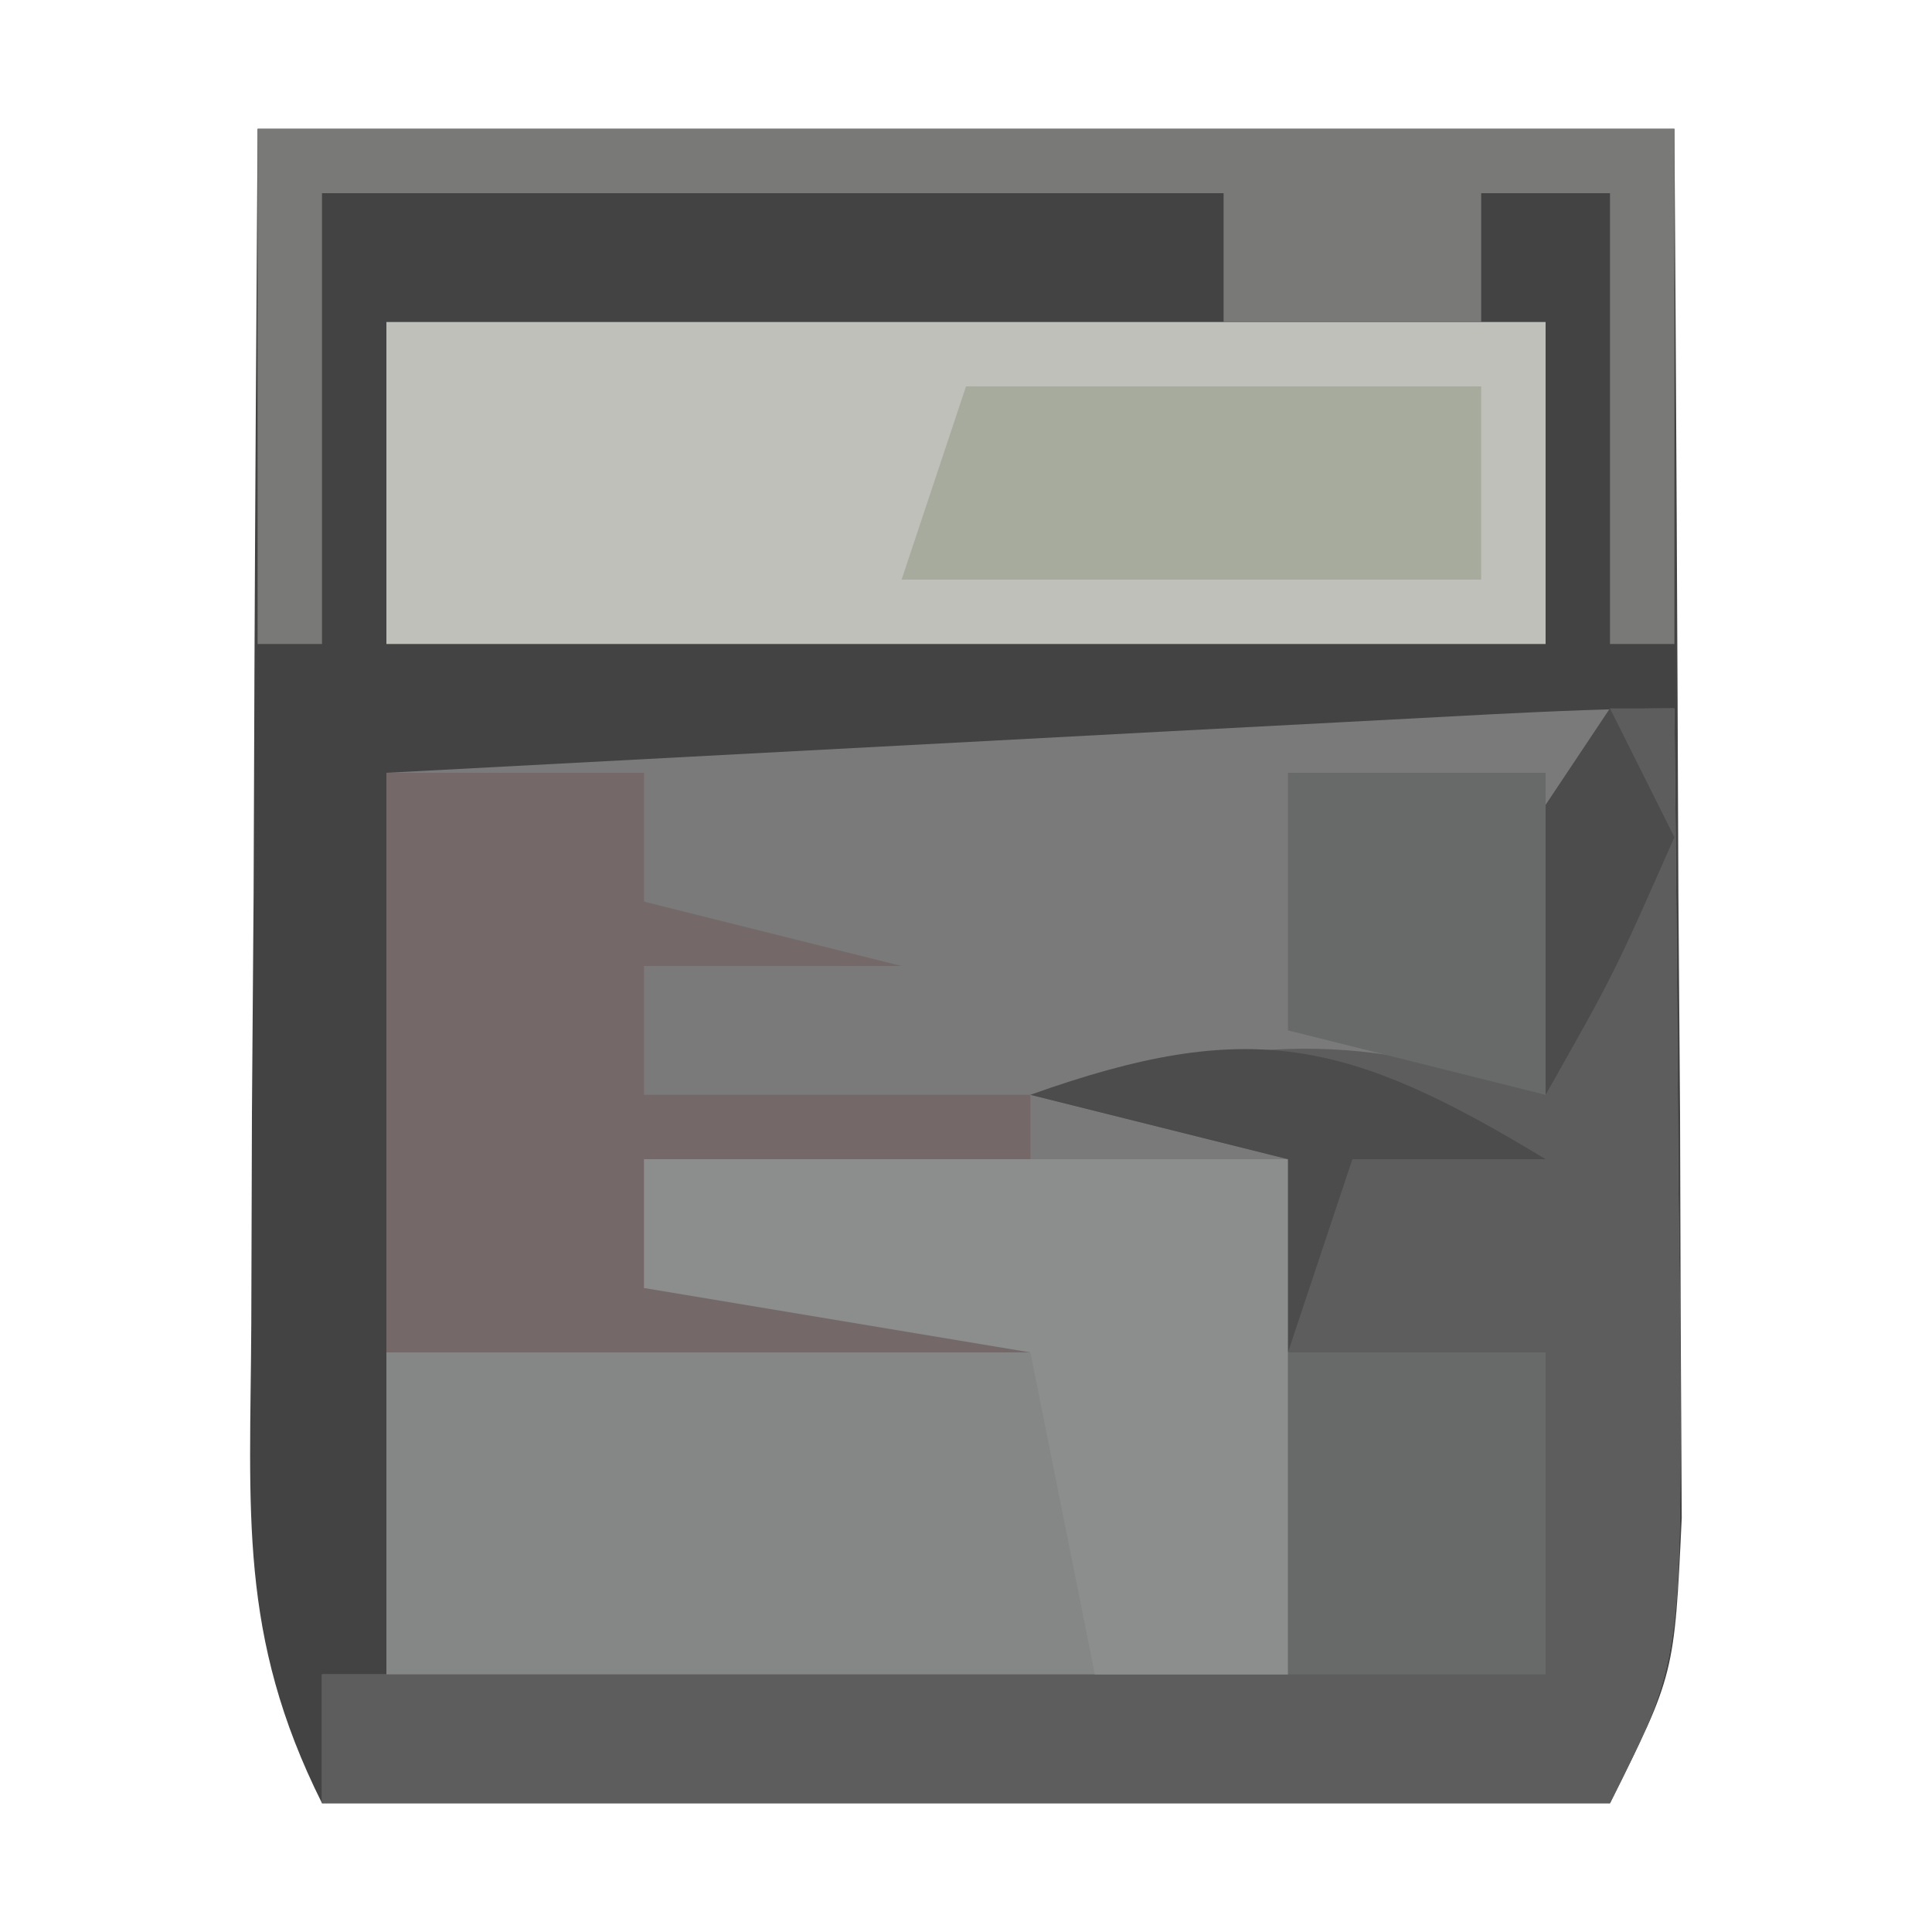
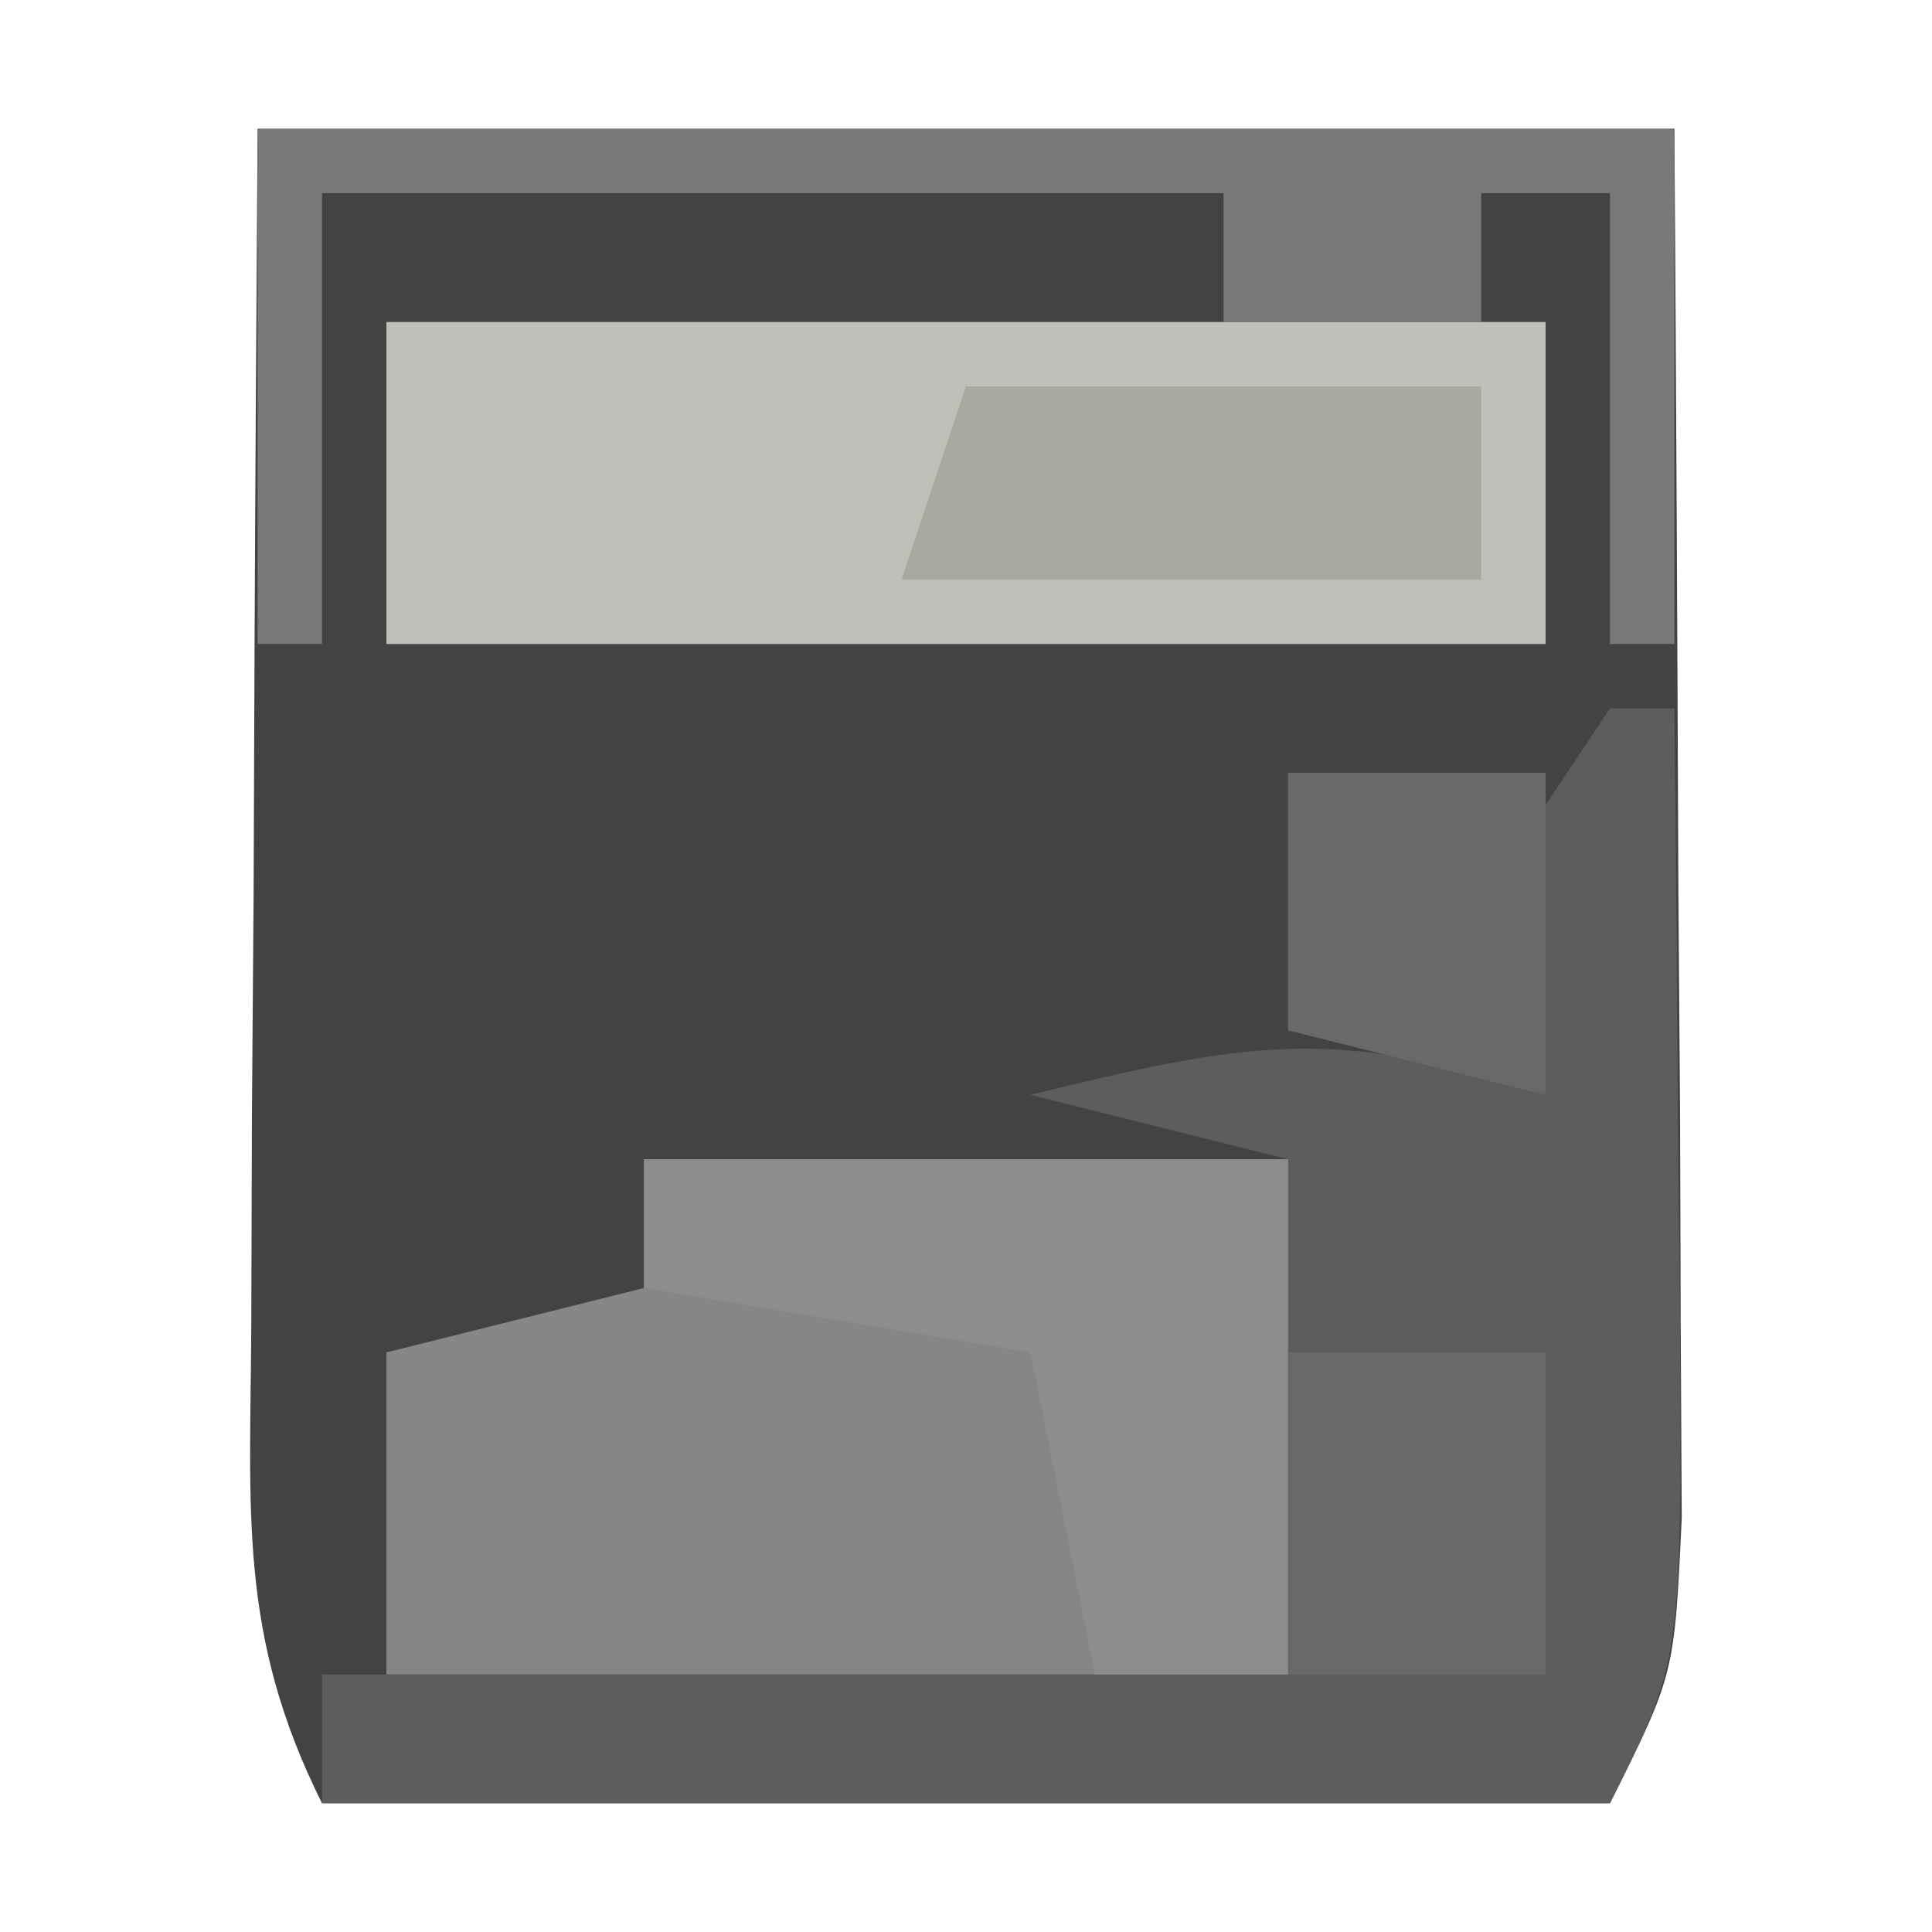
<svg xmlns="http://www.w3.org/2000/svg" version="1.1" width="30" height="30">
  <path d="M0 0 C7.26 0 14.52 0 22 0 C22.027 3.958 22.047 7.917 22.062 11.875 C22.071 13.003 22.079 14.131 22.088 15.293 C22.093 16.908 22.093 16.908 22.098 18.555 C22.106 20.047 22.106 20.047 22.114 21.57 C22 24 22 24 21 26 C14.4 26 7.8 26 1 26 C-0.305 23.39 -0.113 21.473 -0.098 18.555 C-0.094 17.478 -0.091 16.402 -0.088 15.293 C-0.08 14.165 -0.071 13.037 -0.062 11.875 C-0.058 10.739 -0.053 9.604 -0.049 8.434 C-0.037 5.622 -0.019 2.811 0 0 Z " fill="#424342" transform="translate(4,2)" />
-   <path d="M0 0 C0.027 2.458 0.047 4.917 0.062 7.375 C0.071 8.074 0.079 8.772 0.088 9.492 C0.113 14.773 0.113 14.773 -1 17 C-7.6 17 -14.2 17 -21 17 C-21 16.34 -21 15.68 -21 15 C-16.05 15 -11.1 15 -6 15 C-6 12.36 -6 9.72 -6 7 C-9.3 7 -12.6 7 -16 7 C-16 7.66 -16 8.32 -16 9 C-14.02 9 -12.04 9 -10 9 C-10 9.33 -10 9.66 -10 10 C-13.3 10 -16.6 10 -20 10 C-20 7.03 -20 4.06 -20 1 C-16.854 0.833 -13.708 0.666 -10.562 0.5 C-9.665 0.452 -8.767 0.405 -7.842 0.355 C-6.988 0.31 -6.134 0.265 -5.254 0.219 C-4.463 0.177 -3.672 0.135 -2.858 0.092 C-1.906 0.045 -0.953 0 0 0 Z " fill="#7A7A7A" transform="translate(26,11)" />
  <path d="M0 0 C0.33 0 0.66 0 1 0 C1.027 2.458 1.047 4.917 1.062 7.375 C1.071 8.074 1.079 8.772 1.088 9.492 C1.113 14.773 1.113 14.773 0 17 C-6.6 17 -13.2 17 -20 17 C-20 16.34 -20 15.68 -20 15 C-15.05 15 -10.1 15 -5 15 C-5 12.36 -5 9.72 -5 7 C-6.32 6.67 -7.64 6.34 -9 6 C-5.713 5.2 -4.29 4.903 -1 6 C-1.33 5.01 -1.66 4.02 -2 3 C-1.34 2.01 -0.68 1.02 0 0 Z " fill="#5D5D5D" transform="translate(25,11)" />
  <path d="M0 0 C3.3 0 6.6 0 10 0 C10 2.64 10 5.28 10 8 C5.38 8 0.76 8 -4 8 C-4 6.35 -4 4.7 -4 3 C-2.68 2.67 -1.36 2.34 0 2 C0 1.34 0 0.68 0 0 Z " fill="#858686" transform="translate(10,18)" />
  <path d="M0 0 C5.94 0 11.88 0 18 0 C18 1.65 18 3.3 18 5 C12.06 5 6.12 5 0 5 C0 3.35 0 1.7 0 0 Z " fill="#BEC0B9" transform="translate(6,5)" />
-   <path d="M0 0 C1.32 0 2.64 0 4 0 C4 0.66 4 1.32 4 2 C5.32 2.33 6.64 2.66 8 3 C6.68 3 5.36 3 4 3 C4 3.66 4 4.32 4 5 C5.98 5 7.96 5 10 5 C10 5.33 10 5.66 10 6 C8.02 6 6.04 6 4 6 C4 6.66 4 7.32 4 8 C5.98 8 7.96 8 10 8 C10 8.33 10 8.66 10 9 C6.7 9 3.4 9 0 9 C0 6.03 0 3.06 0 0 Z " fill="#746968" transform="translate(6,12)" />
  <path d="M0 0 C7.26 0 14.52 0 22 0 C22 2.64 22 5.28 22 8 C21.67 8 21.34 8 21 8 C21 5.69 21 3.38 21 1 C20.34 1 19.68 1 19 1 C19 1.66 19 2.32 19 3 C17.68 3 16.36 3 15 3 C15 2.34 15 1.68 15 1 C10.38 1 5.76 1 1 1 C1 3.31 1 5.62 1 8 C0.67 8 0.34 8 0 8 C0 5.36 0 2.72 0 0 Z " fill="#797978" transform="translate(4,2)" />
  <path d="M0 0 C3.3 0 6.6 0 10 0 C10 2.64 10 5.28 10 8 C9.01 8 8.02 8 7 8 C6.67 6.35 6.34 4.7 6 3 C3.03 2.505 3.03 2.505 0 2 C0 1.34 0 0.68 0 0 Z " fill="#8C8D8D" transform="translate(10,18)" />
  <path d="M0 0 C2.64 0 5.28 0 8 0 C8 0.99 8 1.98 8 3 C5.03 3 2.06 3 -1 3 C-0.67 2.01 -0.34 1.02 0 0 Z " fill="#A7AB9D" transform="translate(15,6)" />
-   <path d="M0 0 C0.33 0.66 0.66 1.32 1 2 C0.062 4.125 0.062 4.125 -1 6 C-1.33 5.01 -1.66 4.02 -2 3 C-1.34 2.01 -0.68 1.02 0 0 Z M-1 7 C-1.99 7 -2.98 7 -4 7 C-4.33 7.99 -4.66 8.98 -5 10 C-5 9.01 -5 8.02 -5 7 C-6.32 6.67 -7.64 6.34 -9 6 C-5.597 4.785 -4.067 5.138 -1 7 Z " fill="#4C4C4C" transform="translate(25,11)" />
  <path d="M0 0 C1.32 0 2.64 0 4 0 C4 1.65 4 3.3 4 5 C2.68 5 1.36 5 0 5 C0 3.35 0 1.7 0 0 Z " fill="#686969" transform="translate(20,21)" />
  <path d="M0 0 C1.32 0 2.64 0 4 0 C4 1.65 4 3.3 4 5 C2.68 4.67 1.36 4.34 0 4 C0 2.68 0 1.36 0 0 Z " fill="#686969" transform="translate(20,12)" />
</svg>